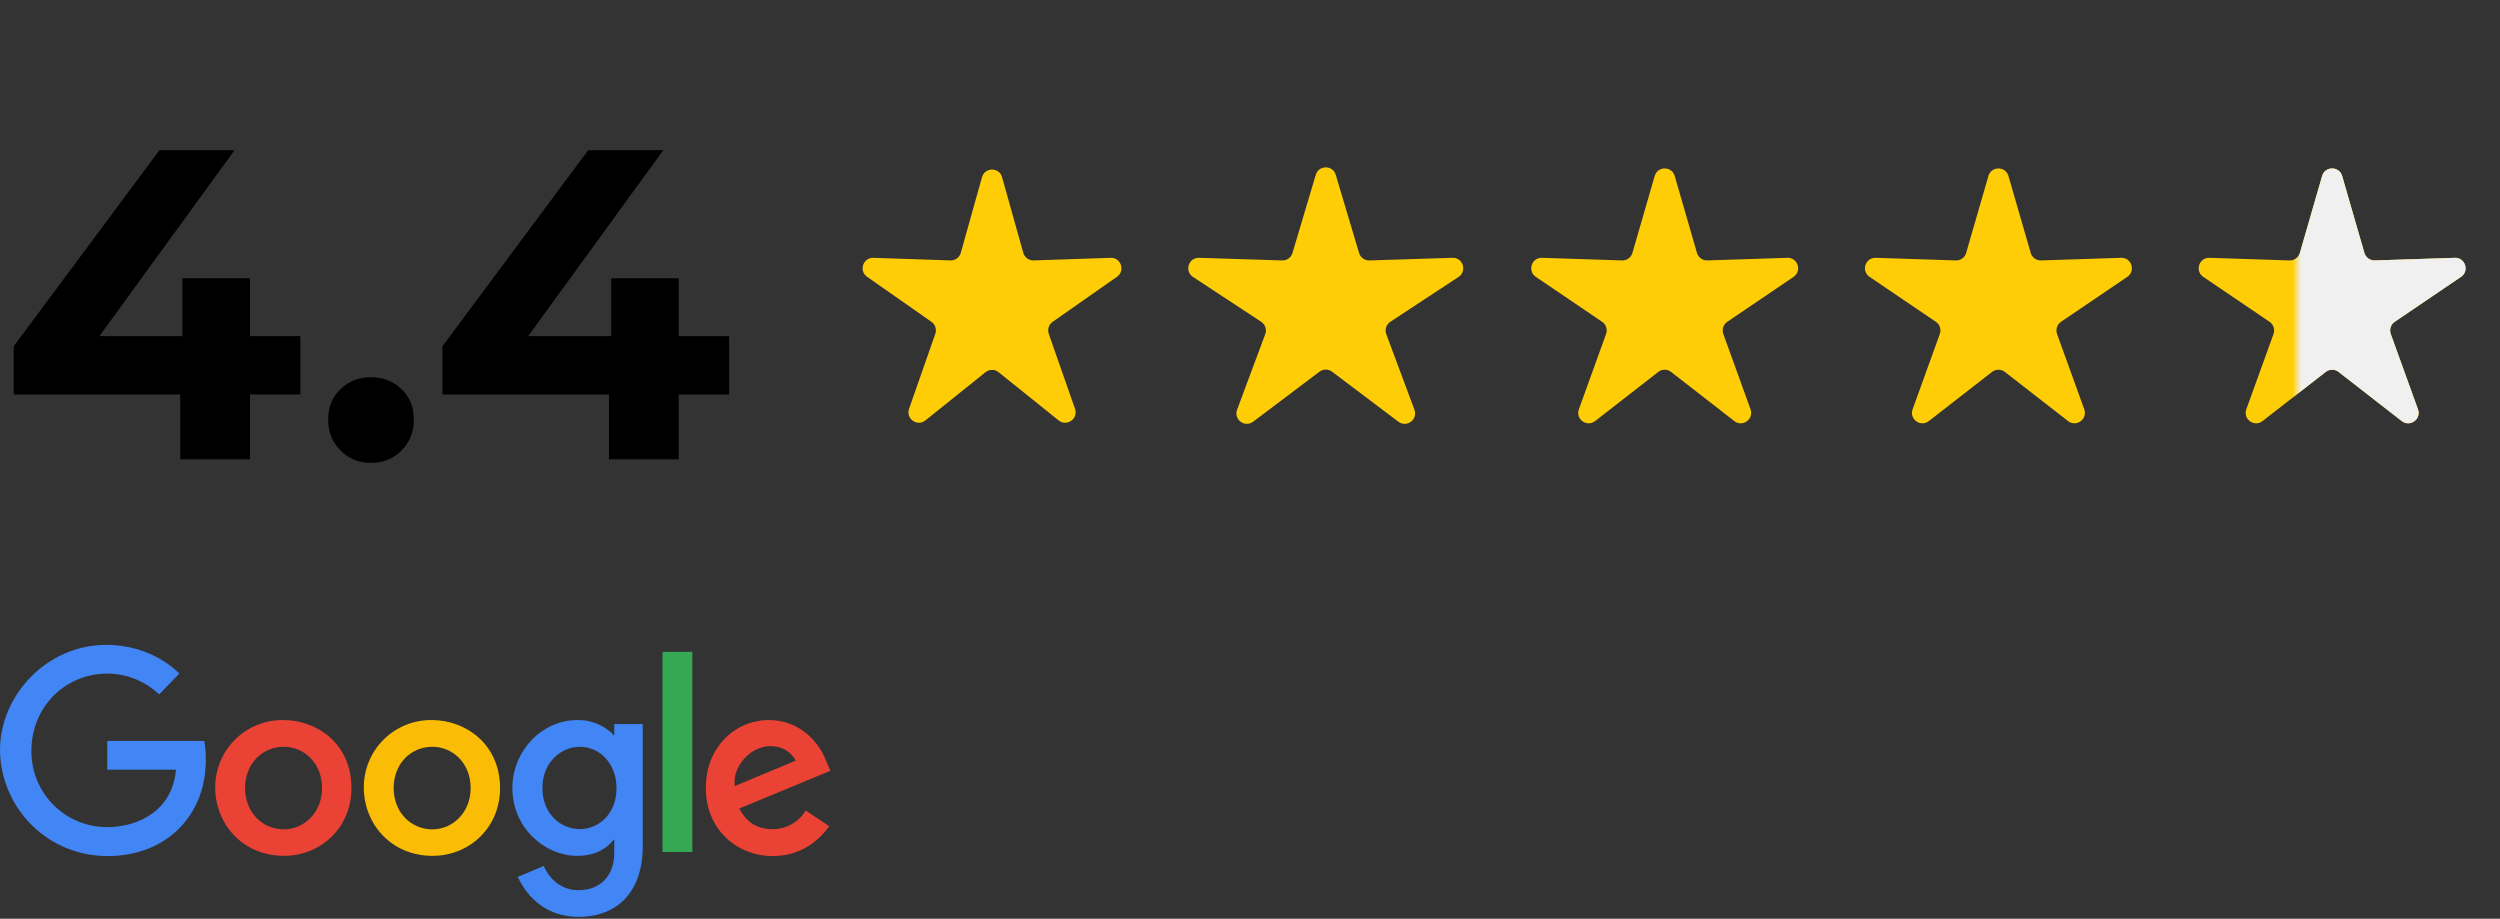
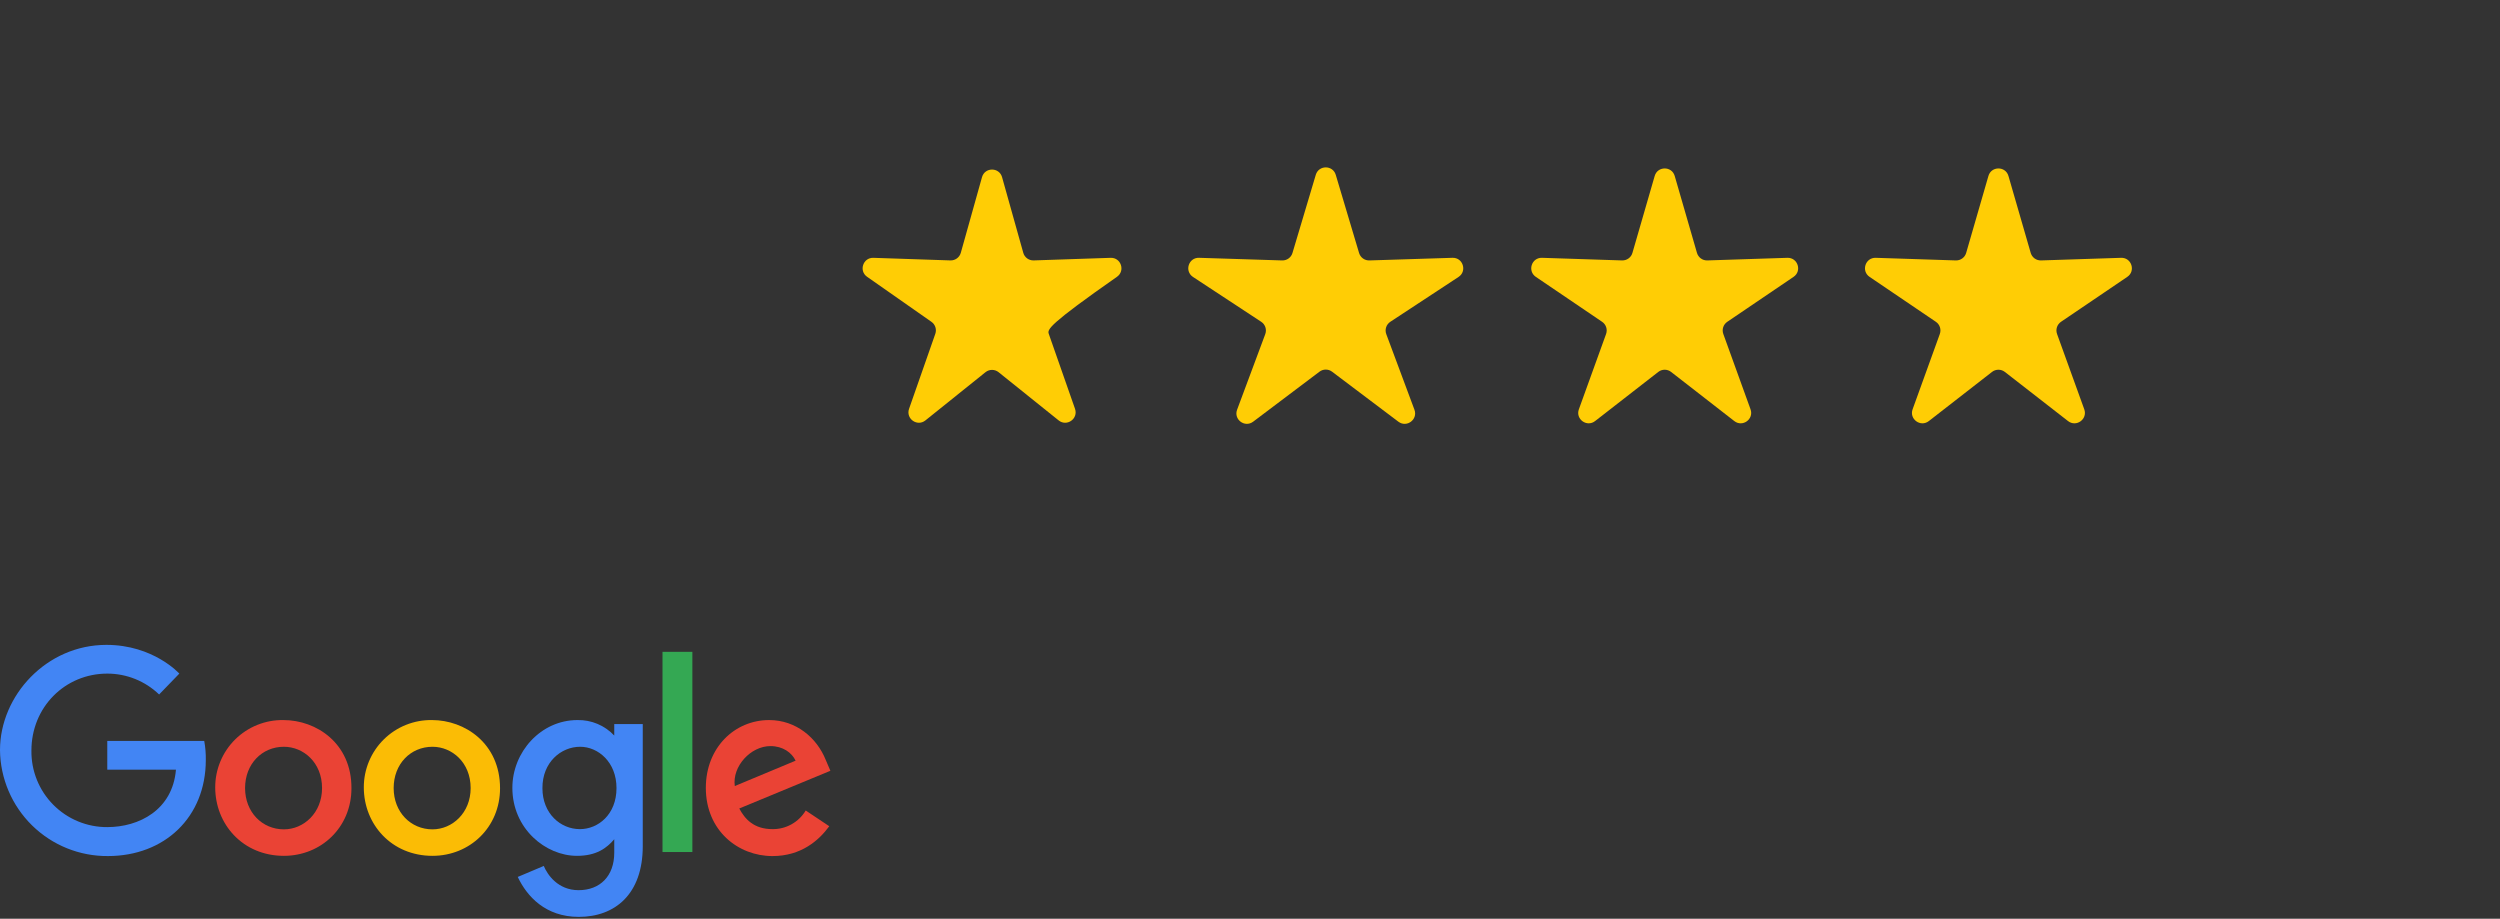
<svg xmlns="http://www.w3.org/2000/svg" width="283" height="104" viewBox="0 0 283 104" fill="none">
  <rect x="0" y="0" width="283" height="104" fill="#333333" stroke="none" />
  <g clip-path="url(#clip0_1161_4386)">
    <path d="M23.119 83.874H12.144V87.125H19.918C19.537 91.698 15.726 93.629 12.144 93.629C11.008 93.635 9.883 93.414 8.833 92.98C7.784 92.546 6.831 91.907 6.032 91.1C5.232 90.293 4.601 89.335 4.177 88.282C3.752 87.229 3.541 86.102 3.557 84.966C3.557 80.037 7.368 76.252 12.144 76.252C14.332 76.251 16.435 77.098 18.012 78.615L20.299 76.252C20.299 76.252 17.377 73 12.042 73C5.259 73 0 78.742 0 84.915C0.035 88.124 1.341 91.189 3.631 93.437C5.922 95.684 9.011 96.932 12.22 96.906C18.622 96.906 23.297 92.511 23.297 86.033C23.31 85.309 23.25 84.586 23.119 83.874Z" fill="#4285F4" />
    <path d="M32.087 81.511C31.076 81.495 30.073 81.68 29.136 82.056C28.198 82.432 27.344 82.991 26.625 83.701C25.906 84.41 25.336 85.256 24.948 86.189C24.559 87.121 24.36 88.122 24.363 89.132C24.363 93.299 27.488 96.881 32.137 96.881C36.355 96.881 39.784 93.654 39.784 89.234C39.81 84.127 35.796 81.511 32.087 81.511ZM32.137 84.534C34.348 84.534 36.456 86.312 36.456 89.209C36.456 92.029 34.373 93.883 32.137 93.883C29.673 93.883 27.742 91.927 27.742 89.209C27.742 86.49 29.648 84.534 32.137 84.534Z" fill="#EA4335" />
    <path d="M48.907 81.511C47.897 81.495 46.894 81.68 45.956 82.056C45.018 82.432 44.165 82.991 43.446 83.701C42.727 84.41 42.156 85.256 41.768 86.189C41.379 87.121 41.181 88.122 41.184 89.132C41.184 93.299 44.309 96.881 48.958 96.881C53.175 96.881 56.605 93.654 56.605 89.234C56.605 84.127 52.591 81.511 48.907 81.511ZM48.958 84.534C51.168 84.534 53.277 86.312 53.277 89.209C53.277 92.029 51.193 93.883 48.958 93.883C46.493 93.883 44.562 91.927 44.562 89.209C44.562 86.49 46.468 84.534 48.958 84.534Z" fill="#FBBC05" />
    <path d="M65.368 81.511C61.227 81.511 58 85.118 58 89.183C58 93.807 61.76 96.881 65.317 96.881C67.502 96.881 68.67 96.017 69.534 95.001V96.525C69.534 99.168 67.933 100.768 65.495 100.768C63.157 100.768 61.963 99.015 61.557 98.024L58.61 99.269C59.651 101.48 61.76 103.791 65.52 103.791C69.636 103.791 72.76 101.2 72.76 95.789V81.968H69.534V83.264C69.001 82.696 68.355 82.247 67.637 81.945C66.919 81.643 66.146 81.495 65.368 81.511ZM65.672 84.534C67.705 84.534 69.788 86.262 69.788 89.209C69.788 92.207 67.705 93.858 65.647 93.858C63.437 93.858 61.404 92.079 61.404 89.234C61.379 86.287 63.513 84.534 65.672 84.534Z" fill="#4285F4" />
    <path d="M87.065 81.511C83.178 81.511 79.9 84.61 79.9 89.183C79.9 94.036 83.559 96.907 87.446 96.907C90.698 96.907 92.705 95.128 93.873 93.528L91.206 91.749C90.819 92.399 90.268 92.936 89.608 93.306C88.948 93.676 88.202 93.867 87.446 93.858C85.286 93.858 84.296 92.664 83.686 91.521L94 87.253L93.467 86.008C92.476 83.543 90.139 81.511 87.065 81.511ZM87.217 84.458C88.614 84.458 89.631 85.195 90.063 86.109L83.178 88.98C82.873 86.745 84.981 84.458 87.217 84.458Z" fill="#EA4335" />
    <path d="M78.375 73.787H74.996V96.449H78.375V73.787Z" fill="#34A853" />
  </g>
-   <path d="M111.162 20.057C111.484 18.907 113.113 18.907 113.435 20.057L115.835 28.618C115.981 29.142 116.467 29.497 117.011 29.479L125.726 29.186C126.9 29.146 127.405 30.66 126.442 31.333L119.158 36.431C118.724 36.734 118.545 37.289 118.72 37.788L121.692 46.279C122.084 47.399 120.765 48.333 119.839 47.59L113.038 42.131C112.606 41.785 111.991 41.785 111.56 42.131L104.758 47.59C103.833 48.333 102.513 47.399 102.905 46.279L105.877 37.788C106.052 37.289 105.873 36.734 105.44 36.431L98.155 31.333C97.192 30.66 97.697 29.146 98.871 29.186L107.586 29.479C108.13 29.497 108.616 29.142 108.763 28.618L111.162 20.057Z" fill="#FFCD05" />
+   <path d="M111.162 20.057C111.484 18.907 113.113 18.907 113.435 20.057L115.835 28.618C115.981 29.142 116.467 29.497 117.011 29.479L125.726 29.186C126.9 29.146 127.405 30.66 126.442 31.333C118.724 36.734 118.545 37.289 118.72 37.788L121.692 46.279C122.084 47.399 120.765 48.333 119.839 47.59L113.038 42.131C112.606 41.785 111.991 41.785 111.56 42.131L104.758 47.59C103.833 48.333 102.513 47.399 102.905 46.279L105.877 37.788C106.052 37.289 105.873 36.734 105.44 36.431L98.155 31.333C97.192 30.66 97.697 29.146 98.871 29.186L107.586 29.479C108.13 29.497 108.616 29.142 108.763 28.618L111.162 20.057Z" fill="#FFCD05" />
  <path d="M148.946 19.792C149.281 18.668 150.873 18.668 151.208 19.792L153.847 28.639C154 29.152 154.48 29.498 155.016 29.481L164.42 29.184C165.611 29.146 166.102 30.696 165.106 31.351L157.384 36.427C156.924 36.729 156.734 37.309 156.927 37.825L160.115 46.381C160.527 47.487 159.24 48.447 158.298 47.736L150.788 42.074C150.367 41.757 149.787 41.757 149.366 42.074L141.856 47.736C140.914 48.447 139.627 47.487 140.039 46.381L143.227 37.825C143.419 37.309 143.23 36.729 142.769 36.427L135.048 31.351C134.052 30.696 134.543 29.146 135.733 29.184L145.138 29.481C145.674 29.498 146.153 29.152 146.307 28.639L148.946 19.792Z" fill="#FFCD05" />
  <path d="M187.31 19.921C187.638 18.784 189.249 18.784 189.578 19.921L192.097 28.628C192.247 29.147 192.73 29.498 193.269 29.48L202.329 29.185C203.512 29.147 204.01 30.678 203.03 31.342L195.527 36.429C195.08 36.732 194.896 37.299 195.079 37.807L198.16 46.333C198.562 47.445 197.259 48.392 196.325 47.666L189.168 42.102C188.742 41.77 188.145 41.77 187.719 42.102L180.563 47.666C179.629 48.392 178.326 47.445 178.728 46.333L181.808 37.807C181.992 37.299 181.807 36.732 181.36 36.429L173.857 31.342C172.878 30.678 173.375 29.147 174.558 29.185L183.618 29.48C184.158 29.498 184.641 29.147 184.791 28.628L187.31 19.921Z" fill="#FFCD05" />
  <path d="M225.089 19.92C225.418 18.784 227.028 18.784 227.357 19.92L229.876 28.628C230.026 29.147 230.509 29.498 231.049 29.48L240.109 29.185C241.291 29.146 241.789 30.678 240.809 31.342L233.306 36.428C232.859 36.731 232.675 37.299 232.858 37.807L235.939 46.332C236.341 47.445 235.038 48.392 234.104 47.666L226.948 42.101C226.521 41.77 225.925 41.77 225.498 42.101L218.342 47.666C217.408 48.392 216.105 47.445 216.507 46.332L219.588 37.807C219.771 37.299 219.587 36.731 219.14 36.428L211.636 31.342C210.657 30.678 211.155 29.146 212.337 29.185L221.397 29.48C221.937 29.498 222.42 29.147 222.57 28.628L225.089 19.92Z" fill="#FFCD05" />
-   <path d="M262.864 19.92C263.193 18.784 264.804 18.784 265.132 19.92L267.651 28.628C267.801 29.147 268.284 29.498 268.824 29.48L277.884 29.185C279.067 29.146 279.564 30.678 278.585 31.342L271.082 36.428C270.635 36.731 270.45 37.299 270.634 37.807L273.714 46.332C274.116 47.445 272.813 48.392 271.879 47.666L264.723 42.101C264.297 41.77 263.7 41.77 263.274 42.101L256.117 47.666C255.183 48.392 253.88 47.445 254.283 46.332L257.363 37.807C257.546 37.299 257.362 36.731 256.915 36.428L249.412 31.342C248.432 30.678 248.93 29.146 250.113 29.185L259.173 29.48C259.712 29.498 260.195 29.147 260.345 28.628L262.864 19.92Z" fill="#FFCD05" />
  <mask id="mask0_1161_4386" style="mask-type:alpha" maskUnits="userSpaceOnUse" x="260" y="11" width="23" height="45">
    <rect x="260" y="11" width="23" height="45" fill="#D9D9D9" />
  </mask>
  <g mask="url(#mask0_1161_4386)">
-     <path d="M262.864 19.92C263.193 18.784 264.804 18.784 265.132 19.92L267.651 28.628C267.801 29.147 268.284 29.498 268.824 29.48L277.884 29.185C279.067 29.146 279.564 30.678 278.585 31.342L271.082 36.428C270.635 36.731 270.45 37.299 270.634 37.807L273.714 46.332C274.116 47.445 272.813 48.392 271.879 47.666L264.723 42.101C264.297 41.77 263.7 41.77 263.274 42.101L256.117 47.666C255.183 48.392 253.88 47.445 254.283 46.332L257.363 37.807C257.546 37.299 257.362 36.731 256.915 36.428L249.412 31.342C248.432 30.678 248.93 29.146 250.113 29.185L259.173 29.48C259.712 29.498 260.195 29.147 260.345 28.628L262.864 19.92Z" fill="#F0F0F0" />
-   </g>
-   <path d="M34 44.65H28.3V52H20.4V44.65H1.55V39.2L18.05 17H26.55L11.25 38.05H20.65V31.5H28.3V38.05H34V44.65ZM41.999 52.4C40.633 52.4 39.483 51.933 38.549 51C37.616 50.067 37.149 48.9 37.149 47.5C37.149 46.067 37.616 44.917 38.549 44.05C39.483 43.15 40.633 42.7 41.999 42.7C43.366 42.7 44.516 43.15 45.449 44.05C46.383 44.917 46.849 46.067 46.849 47.5C46.849 48.9 46.383 50.067 45.449 51C44.516 51.933 43.366 52.4 41.999 52.4ZM82.535 44.65H76.835V52H68.935V44.65H50.085V39.2L66.585 17H75.085L59.785 38.05H69.185V31.5H76.835V38.05H82.535V44.65Z" fill="black" />
+     </g>
  <defs>
    <clipPath id="clip0_1161_4386">
      <rect width="94" height="30.791" fill="white" transform="translate(0 73)" />
    </clipPath>
  </defs>
</svg>